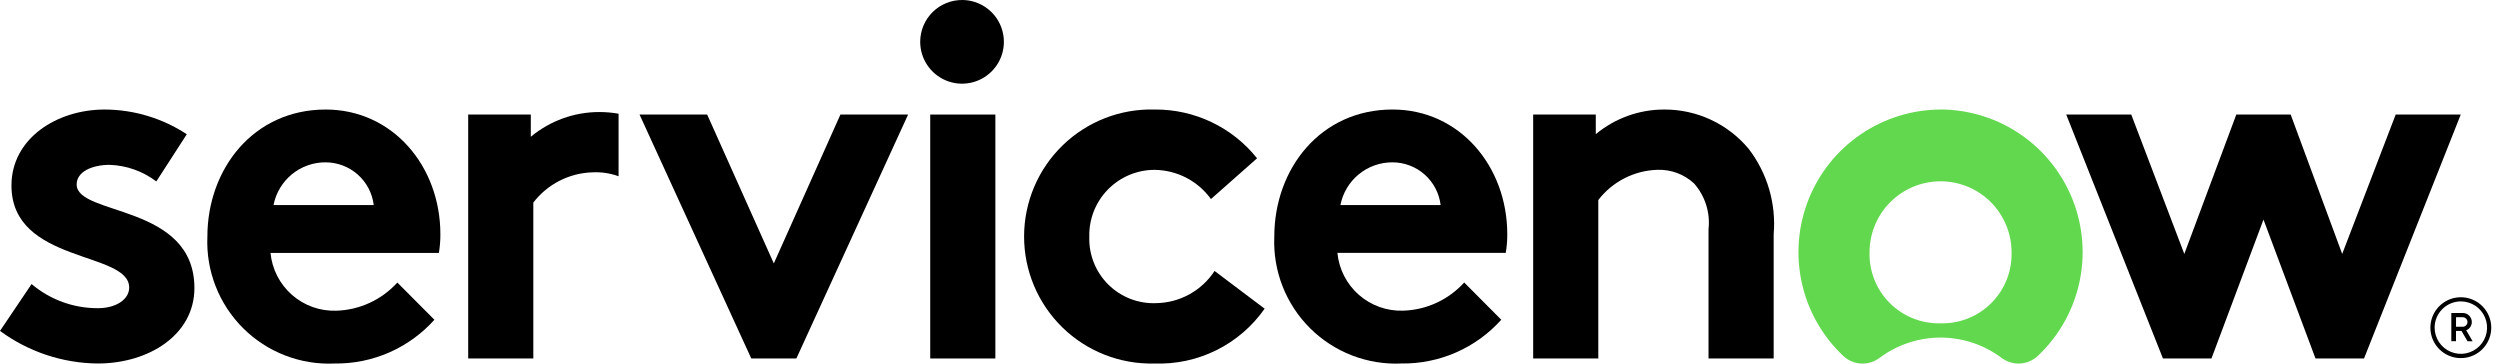
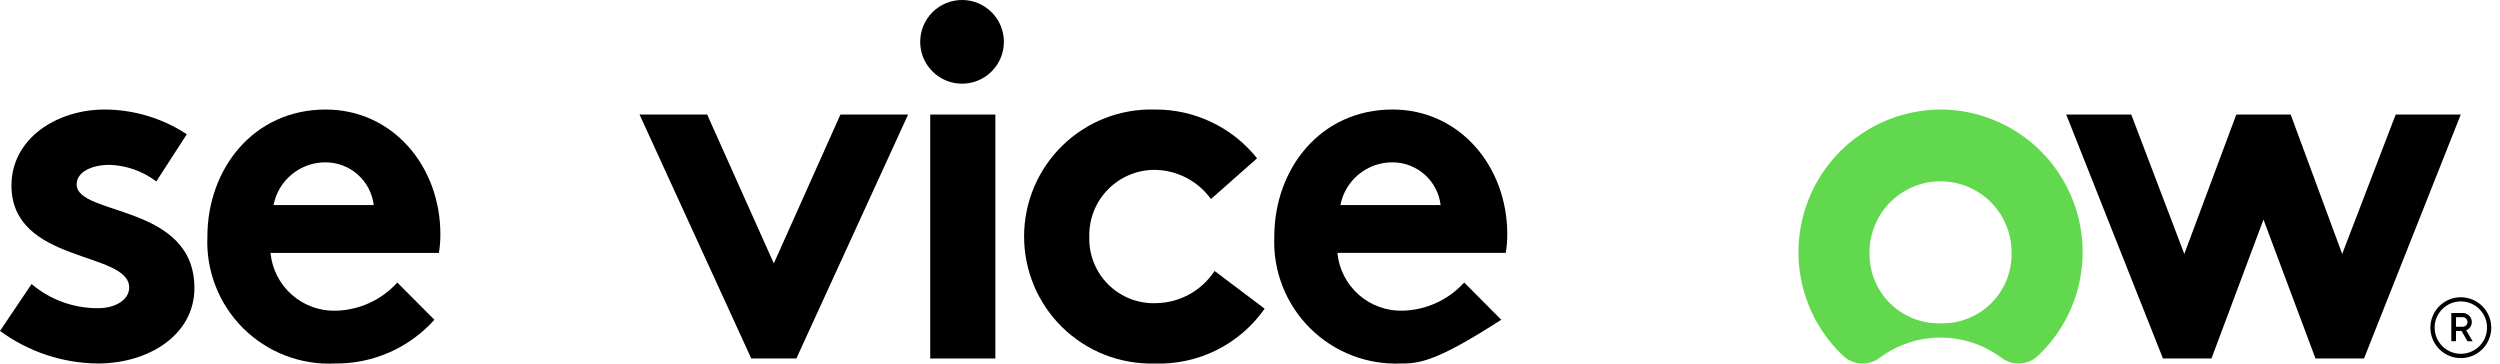
<svg xmlns="http://www.w3.org/2000/svg" width="165" height="24" viewBox="0 0 165 24" fill="none">
-   <path fill-rule="evenodd" clip-rule="evenodd" d="M39.564 7.394C37.91 7.391 36.306 7.968 35.033 9.026V7.56H30.9V23.66H35.199V13.368C35.661 12.767 36.251 12.277 36.926 11.932C37.601 11.587 38.344 11.397 39.101 11.374C39.688 11.344 40.274 11.432 40.826 11.633V7.505C40.409 7.432 39.987 7.395 39.564 7.394Z" fill="black" />
  <path fill-rule="evenodd" clip-rule="evenodd" d="M2.084 18.747C3.311 19.785 4.869 20.35 6.476 20.34C7.634 20.34 8.526 19.775 8.526 18.979C8.526 16.556 0.756 17.419 0.756 12.241C0.756 9.154 3.732 7.229 6.906 7.229C8.833 7.234 10.718 7.801 12.328 8.86L10.317 11.975C9.43 11.301 8.356 10.919 7.242 10.88C6.052 10.88 5.059 11.344 5.059 12.174C5.059 14.265 12.831 13.435 12.831 19.012C12.831 22.1 9.819 23.991 6.449 23.991C4.127 23.969 1.871 23.216 0 21.84L2.084 18.747Z" fill="black" />
  <path fill-rule="evenodd" clip-rule="evenodd" d="M29.065 15.46C29.065 10.979 25.927 7.229 21.492 7.229C16.73 7.229 13.687 11.145 13.687 15.627C13.64 16.741 13.825 17.853 14.232 18.892C14.638 19.931 15.255 20.874 16.046 21.66C16.837 22.447 17.782 23.061 18.823 23.462C19.863 23.863 20.976 24.044 22.09 23.991C23.33 24.007 24.558 23.758 25.693 23.26C26.828 22.762 27.844 22.027 28.671 21.104L26.224 18.648C25.711 19.213 25.09 19.67 24.396 19.989C23.703 20.309 22.953 20.485 22.189 20.507C21.117 20.542 20.073 20.167 19.267 19.459C18.462 18.75 17.956 17.762 17.854 16.694H28.966C29.034 16.286 29.068 15.873 29.065 15.46ZM18.053 13.536C18.207 12.738 18.635 12.02 19.263 11.505C19.891 10.989 20.679 10.71 21.492 10.714C22.274 10.716 23.029 11.003 23.614 11.523C24.2 12.043 24.574 12.759 24.667 13.536H18.053Z" fill="black" />
  <path fill-rule="evenodd" clip-rule="evenodd" d="M51.072 17.385L55.469 7.56H59.935L52.56 23.66H49.584L42.209 7.56H46.673L51.072 17.385Z" fill="black" />
  <path fill-rule="evenodd" clip-rule="evenodd" d="M63.545 0C64.089 0.01 64.618 0.181 65.065 0.49C65.513 0.799 65.859 1.234 66.06 1.739C66.261 2.245 66.309 2.798 66.197 3.331C66.085 3.863 65.818 4.35 65.43 4.731C65.042 5.113 64.549 5.371 64.015 5.473C63.481 5.576 62.928 5.518 62.427 5.308C61.925 5.097 61.497 4.743 61.196 4.29C60.894 3.838 60.734 3.306 60.733 2.762C60.733 2.395 60.806 2.032 60.948 1.693C61.09 1.355 61.298 1.048 61.56 0.791C61.822 0.534 62.132 0.332 62.473 0.196C62.814 0.06 63.178 -0.006 63.545 0Z" fill="black" />
  <path d="M65.694 7.56H61.395V23.66H65.694V7.56Z" fill="black" />
  <path fill-rule="evenodd" clip-rule="evenodd" d="M83.466 20.373C82.653 21.536 81.56 22.477 80.288 23.11C79.016 23.742 77.606 24.045 76.187 23.991C75.067 24.02 73.953 23.823 72.91 23.414C71.867 23.004 70.917 22.39 70.115 21.607C69.314 20.824 68.678 19.889 68.244 18.856C67.81 17.823 67.588 16.713 67.59 15.593C67.592 14.473 67.819 13.364 68.257 12.333C68.694 11.302 69.334 10.369 70.139 9.589C70.943 8.809 71.896 8.199 72.94 7.793C73.984 7.388 75.1 7.196 76.219 7.229C77.514 7.219 78.794 7.504 79.963 8.062C81.132 8.619 82.159 9.435 82.966 10.448L79.923 13.137C79.499 12.549 78.943 12.069 78.3 11.734C77.657 11.4 76.944 11.221 76.219 11.211C75.643 11.209 75.072 11.322 74.54 11.544C74.009 11.767 73.527 12.093 73.124 12.505C72.72 12.917 72.404 13.405 72.192 13.941C71.981 14.478 71.88 15.051 71.894 15.627C71.875 16.212 71.977 16.794 72.194 17.338C72.41 17.881 72.737 18.374 73.153 18.785C73.569 19.197 74.066 19.517 74.612 19.728C75.158 19.938 75.742 20.033 76.326 20.007C77.09 19.992 77.839 19.791 78.507 19.421C79.175 19.051 79.743 18.523 80.162 17.884L83.466 20.373Z" fill="black" />
-   <path fill-rule="evenodd" clip-rule="evenodd" d="M99.083 21.103C98.256 22.026 97.24 22.761 96.105 23.259C94.97 23.757 93.742 24.006 92.502 23.99C91.388 24.042 90.276 23.861 89.236 23.46C88.196 23.058 87.251 22.445 86.46 21.658C85.67 20.871 85.053 19.928 84.647 18.89C84.241 17.851 84.056 16.74 84.103 15.626C84.103 11.144 87.145 7.228 91.907 7.228C96.338 7.228 99.48 10.978 99.48 15.459C99.482 15.87 99.449 16.282 99.38 16.688H88.269C88.37 17.755 88.874 18.745 89.679 19.454C90.484 20.163 91.529 20.538 92.601 20.504C93.365 20.482 94.115 20.306 94.809 19.986C95.502 19.667 96.124 19.211 96.637 18.645L99.083 21.103ZM95.082 13.536C94.989 12.759 94.614 12.043 94.03 11.523C93.445 11.003 92.69 10.716 91.907 10.714C91.095 10.71 90.306 10.989 89.678 11.504C89.05 12.02 88.622 12.738 88.468 13.536H95.082Z" fill="black" />
-   <path fill-rule="evenodd" clip-rule="evenodd" d="M101.189 23.66V7.56H105.322V8.854C106.595 7.799 108.198 7.223 109.852 7.229C110.912 7.226 111.959 7.456 112.919 7.904C113.879 8.351 114.729 9.005 115.408 9.818C116.645 11.429 117.235 13.443 117.062 15.466V23.66H112.763V15.125C112.823 14.582 112.769 14.033 112.604 13.513C112.438 12.992 112.166 12.512 111.804 12.104C111.149 11.498 110.281 11.176 109.39 11.208C108.633 11.23 107.89 11.42 107.215 11.765C106.54 12.109 105.95 12.599 105.488 13.2V23.66H101.189Z" fill="black" />
+   <path fill-rule="evenodd" clip-rule="evenodd" d="M99.083 21.103C94.97 23.757 93.742 24.006 92.502 23.99C91.388 24.042 90.276 23.861 89.236 23.46C88.196 23.058 87.251 22.445 86.46 21.658C85.67 20.871 85.053 19.928 84.647 18.89C84.241 17.851 84.056 16.74 84.103 15.626C84.103 11.144 87.145 7.228 91.907 7.228C96.338 7.228 99.48 10.978 99.48 15.459C99.482 15.87 99.449 16.282 99.38 16.688H88.269C88.37 17.755 88.874 18.745 89.679 19.454C90.484 20.163 91.529 20.538 92.601 20.504C93.365 20.482 94.115 20.306 94.809 19.986C95.502 19.667 96.124 19.211 96.637 18.645L99.083 21.103ZM95.082 13.536C94.989 12.759 94.614 12.043 94.03 11.523C93.445 11.003 92.69 10.716 91.907 10.714C91.095 10.71 90.306 10.989 89.678 11.504C89.05 12.02 88.622 12.738 88.468 13.536H95.082Z" fill="black" />
  <path fill-rule="evenodd" clip-rule="evenodd" d="M128.132 7.229C126.246 7.225 124.402 7.788 122.839 8.844C121.277 9.901 120.068 11.402 119.369 13.154C118.67 14.906 118.513 16.827 118.919 18.669C119.326 20.511 120.276 22.189 121.647 23.484C121.968 23.79 122.389 23.971 122.832 23.994C123.275 24.017 123.712 23.881 124.064 23.61C125.224 22.747 126.631 22.28 128.077 22.28C129.522 22.28 130.929 22.747 132.089 23.61C132.444 23.881 132.885 24.017 133.331 23.991C133.777 23.965 134.2 23.779 134.52 23.468C135.881 22.177 136.824 20.51 137.231 18.679C137.637 16.849 137.487 14.938 136.801 13.194C136.114 11.449 134.923 9.948 133.378 8.885C131.834 7.822 130.007 7.244 128.132 7.226M128.077 21.338C127.457 21.355 126.84 21.245 126.264 21.015C125.688 20.786 125.164 20.441 124.726 20.003C124.287 19.564 123.943 19.041 123.713 18.465C123.483 17.889 123.373 17.272 123.39 16.652C123.39 15.409 123.884 14.217 124.763 13.338C125.642 12.459 126.834 11.966 128.077 11.966C129.32 11.966 130.512 12.459 131.391 13.338C132.269 14.217 132.763 15.409 132.763 16.652C132.78 17.272 132.67 17.889 132.44 18.465C132.211 19.041 131.866 19.564 131.427 20.003C130.989 20.441 130.466 20.786 129.889 21.015C129.313 21.245 128.696 21.355 128.077 21.338Z" fill="#62D84E" />
  <path fill-rule="evenodd" clip-rule="evenodd" d="M145.957 23.66H142.755L136.371 7.56H140.663L144.164 16.76L147.596 7.56H151.184L154.585 16.76L158.116 7.56H162.41L156.025 23.66H152.823L149.39 14.492L145.957 23.66Z" fill="black" />
  <path d="M162.459 21.84H162.096V22.521H161.787V20.656H162.54C162.619 20.656 162.697 20.671 162.77 20.701C162.843 20.731 162.909 20.775 162.965 20.831C163.021 20.887 163.065 20.953 163.095 21.026C163.125 21.099 163.14 21.177 163.14 21.256C163.139 21.373 163.103 21.487 163.038 21.584C162.972 21.68 162.878 21.755 162.77 21.798L163.194 22.525H162.858L162.459 21.84ZM162.096 21.565H162.54C162.623 21.565 162.703 21.532 162.762 21.473C162.821 21.414 162.854 21.334 162.854 21.251C162.854 21.168 162.821 21.088 162.762 21.029C162.703 20.97 162.623 20.937 162.54 20.937H162.1L162.096 21.565Z" fill="black" />
  <path d="M162.415 19.892C162.757 19.892 163.092 19.993 163.377 20.183C163.661 20.373 163.883 20.643 164.015 20.959C164.146 21.276 164.18 21.624 164.114 21.96C164.047 22.295 163.882 22.604 163.64 22.846C163.398 23.088 163.09 23.253 162.754 23.32C162.418 23.387 162.07 23.353 161.754 23.222C161.437 23.091 161.167 22.869 160.977 22.584C160.787 22.3 160.685 21.965 160.685 21.623C160.686 21.164 160.868 20.724 161.192 20.4C161.516 20.076 161.956 19.893 162.415 19.892ZM162.415 19.618C162.017 19.618 161.629 19.736 161.299 19.957C160.969 20.177 160.711 20.491 160.559 20.858C160.407 21.225 160.367 21.629 160.445 22.018C160.522 22.408 160.714 22.766 160.995 23.047C161.275 23.327 161.633 23.519 162.023 23.596C162.412 23.674 162.816 23.634 163.183 23.482C163.55 23.33 163.864 23.072 164.084 22.742C164.305 22.412 164.423 22.024 164.423 21.626C164.423 21.094 164.211 20.583 163.835 20.206C163.458 19.83 162.947 19.618 162.415 19.618Z" fill="black" />
</svg>